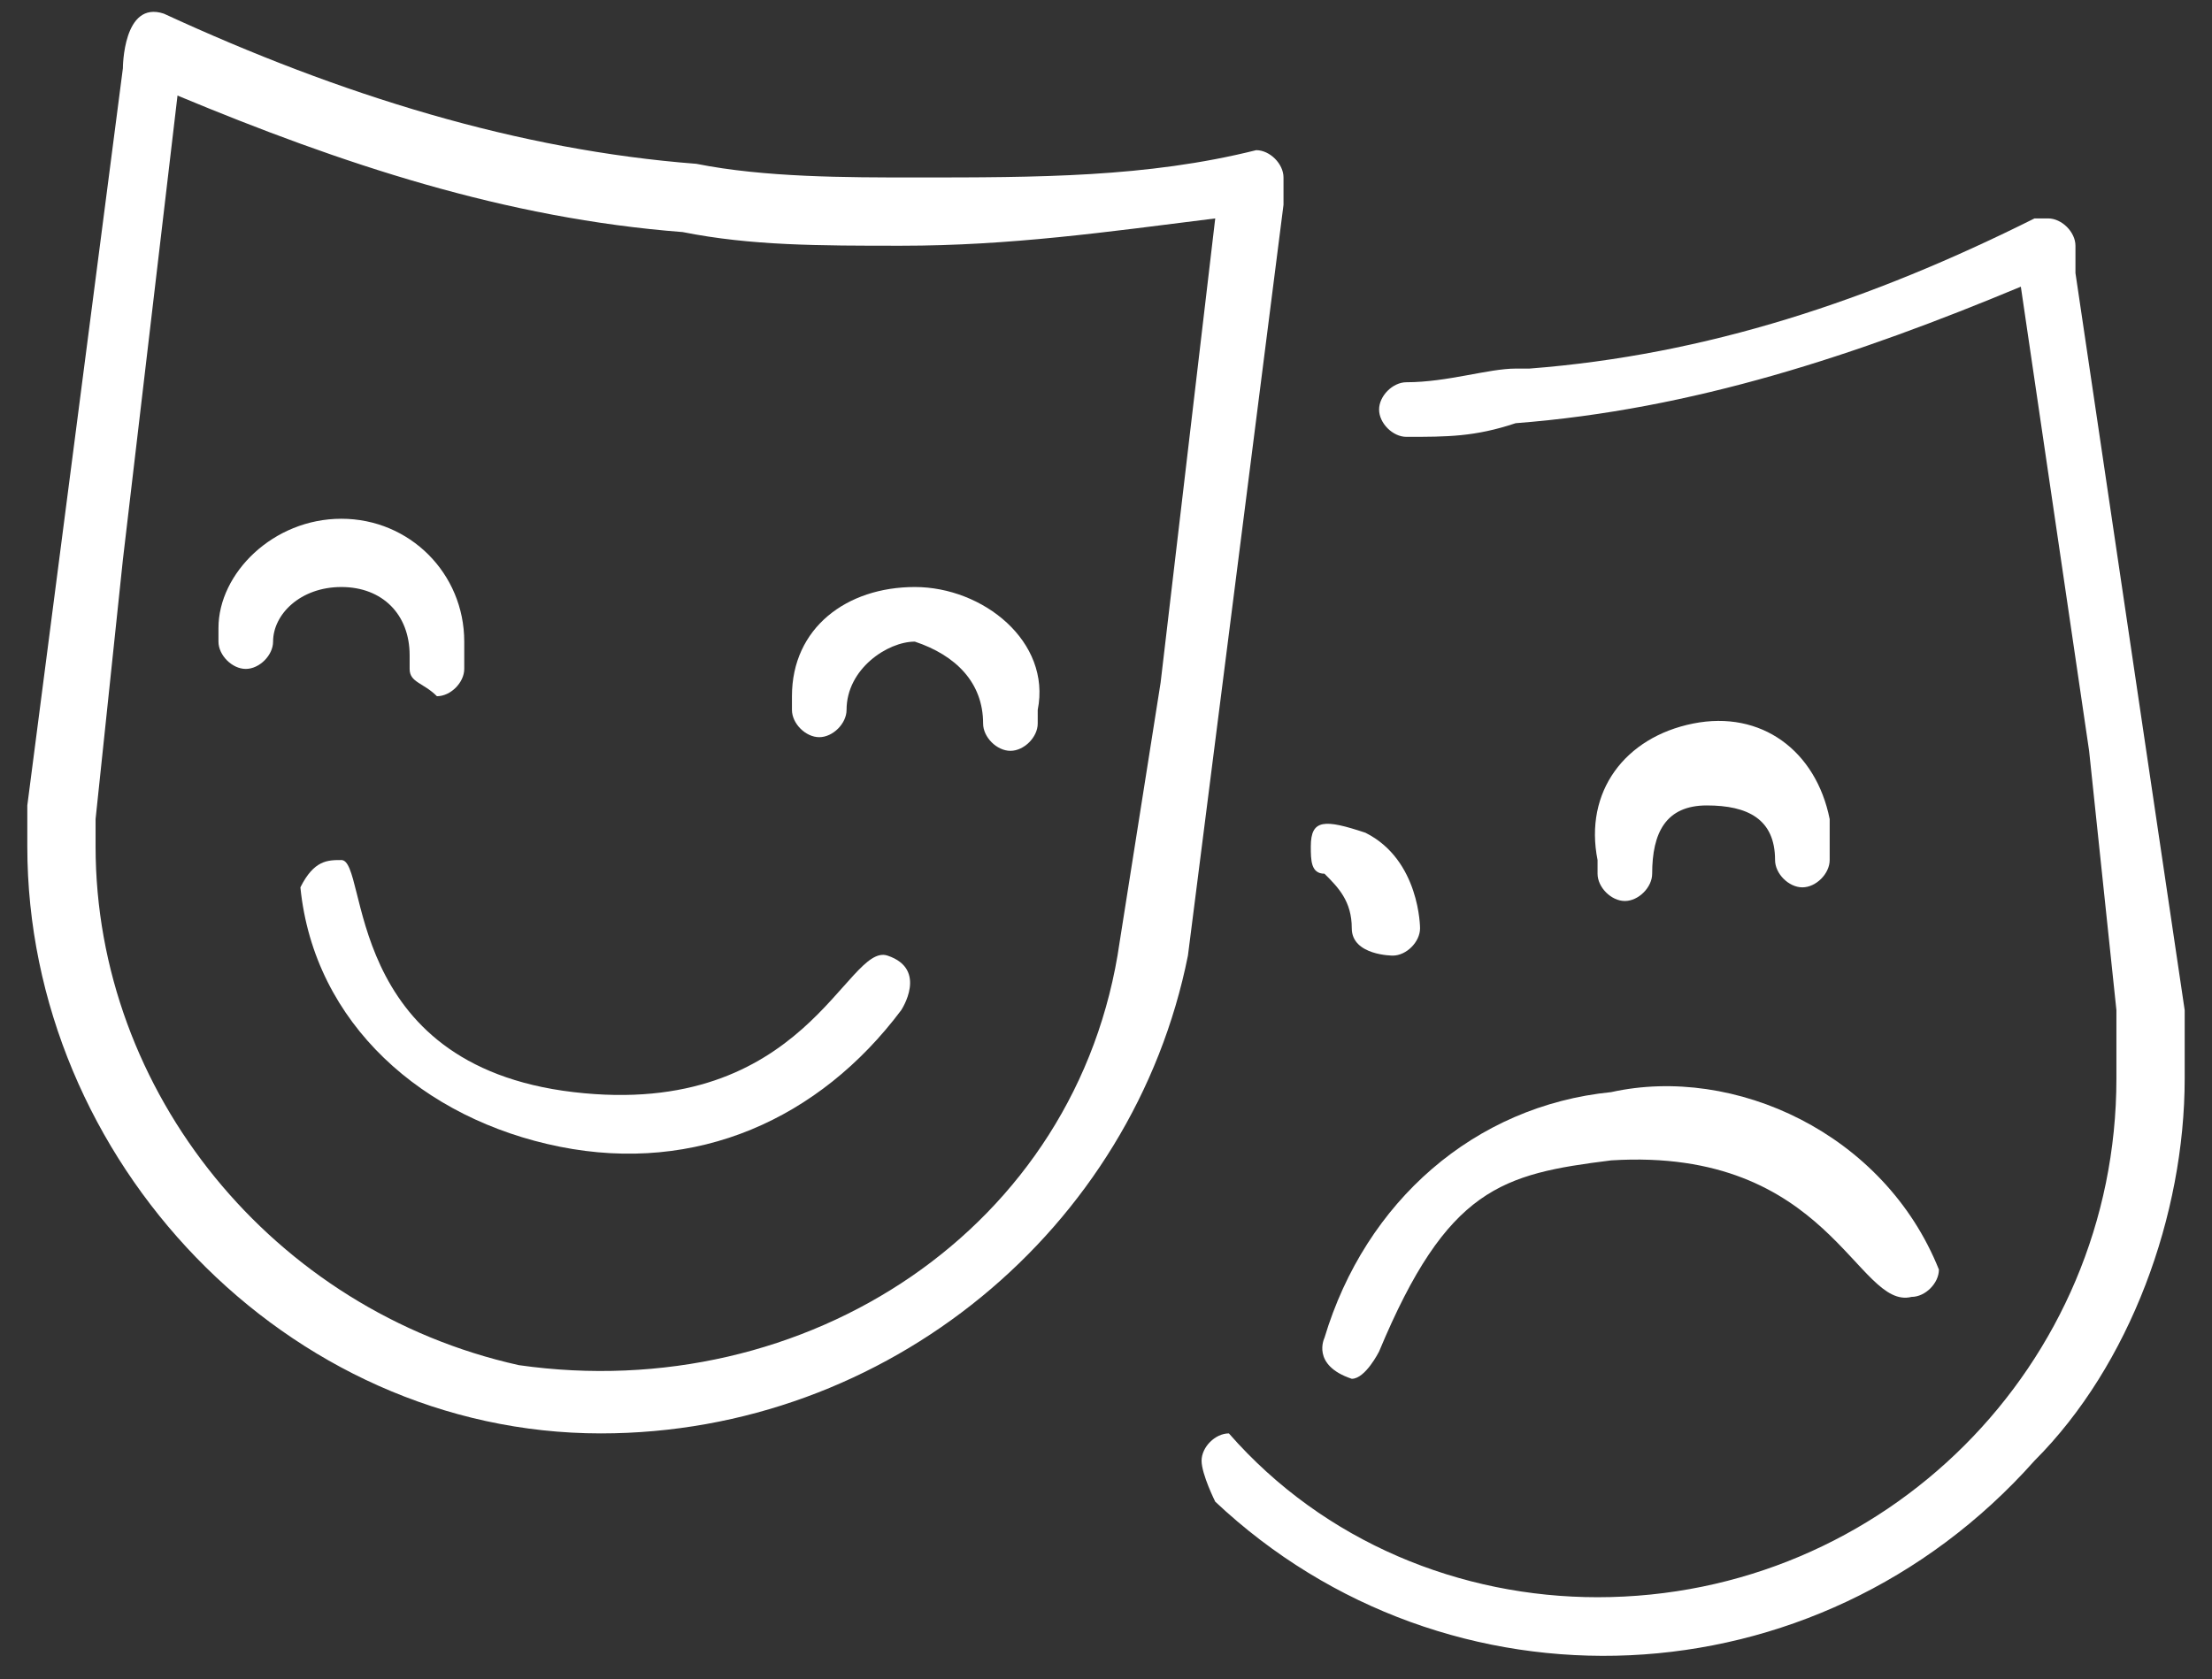
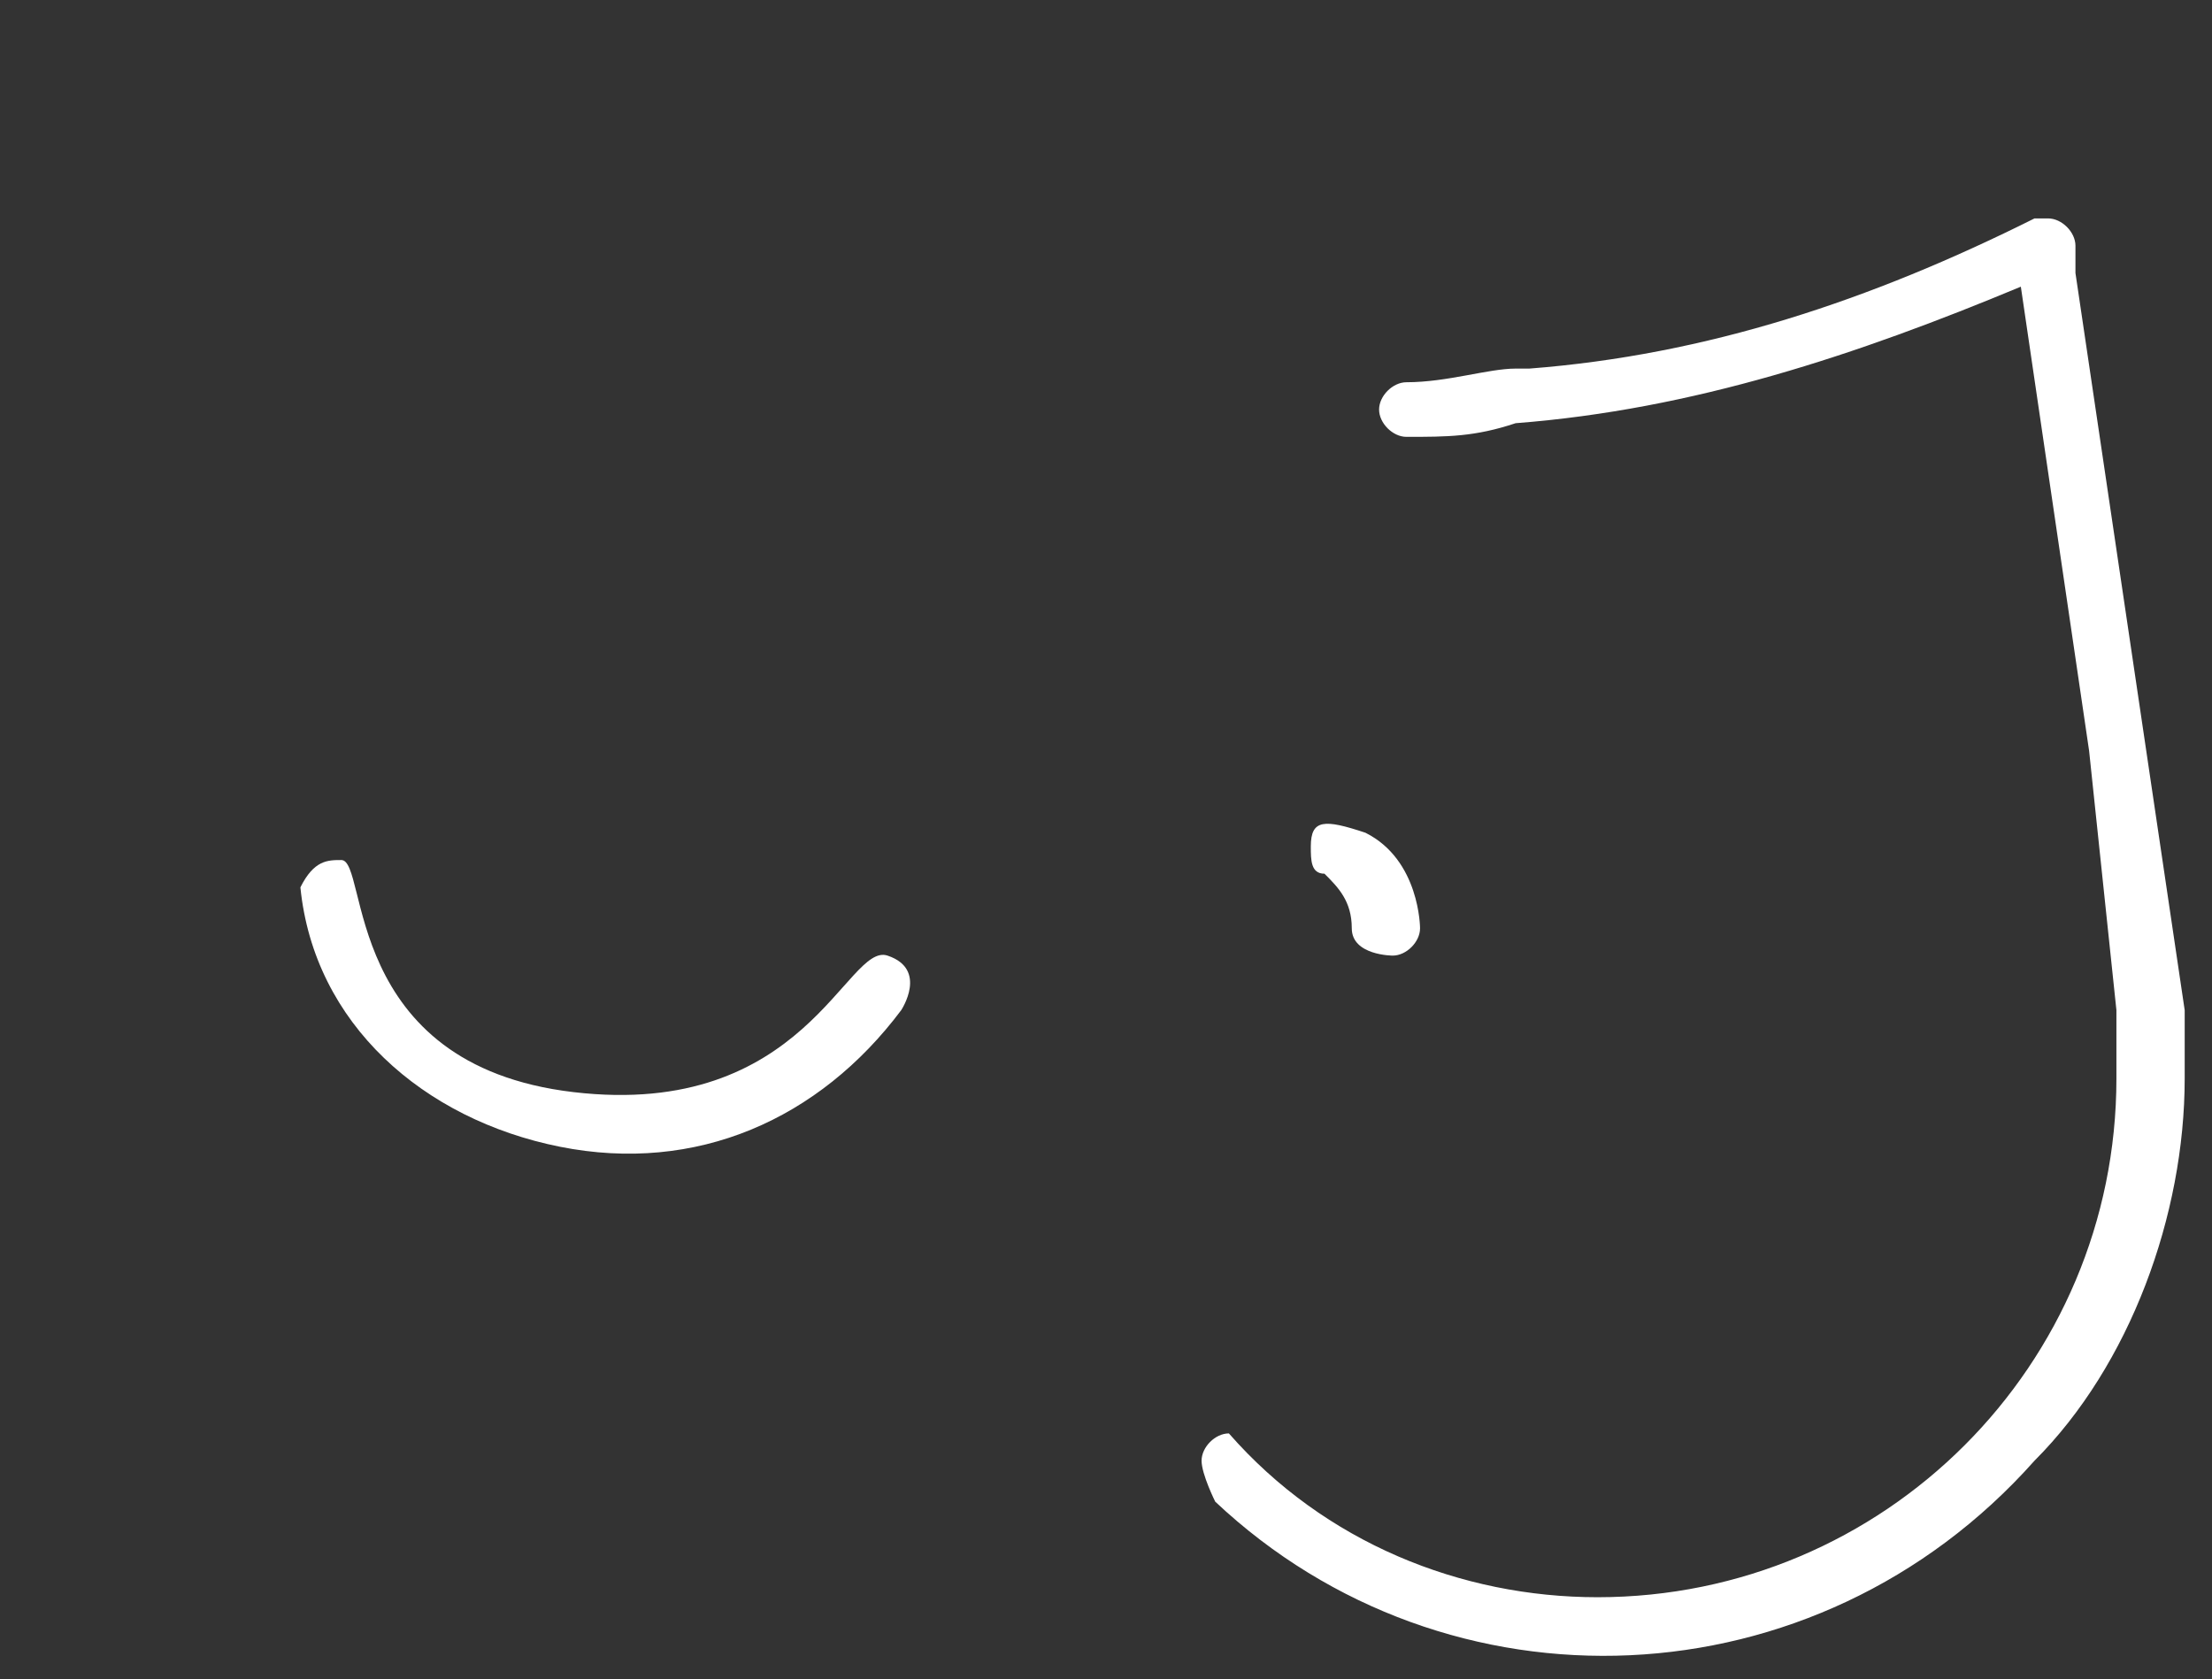
<svg xmlns="http://www.w3.org/2000/svg" version="1.1" id="Layer_1" x="0px" y="0px" viewBox="0 0 16.2 12.3" style="enable-background:new 0 0 16.2 12.3;" xml:space="preserve">
  <rect x="0" y="0" width="16.2" height="12.3" fill="#333333" stroke="none" />
  <style type="text/css">
	.st0{fill:#FFFFFF;}
</style>
-   <path class="st0" d="M11.8,8L11.8,8c-1,0.1-1.8,0.8-2.1,1.8c0,0-0.1,0.2,0.2,0.3c0.1,0,0.2-0.2,0.2-0.2c0.5-1.2,0.9-1.3,1.7-1.4  c1.6-0.1,1.8,1.1,2.2,1c0.1,0,0.2-0.1,0.2-0.2C13.8,8.3,12.7,7.8,11.8,8z" />
  <path class="st0" d="M4.1,8.4L4.1,8.4c1,0.2,1.9-0.2,2.5-1c0,0,0.2-0.3-0.1-0.4S5.9,8.2,4.2,8S2.7,6.3,2.5,6.3c-0.1,0-0.2,0-0.3,0.2  C2.3,7.5,3.1,8.2,4.1,8.4z" />
-   <path class="st0" d="M2.5,4.3L2.5,4.3C2.8,4.3,3,4.5,3,4.8v0.1l0,0C3,5,3.1,5,3.2,5.1l0,0c0.1,0,0.2-0.1,0.2-0.2l0,0V4.7  c0-0.5-0.4-0.9-0.9-0.9C2,3.8,1.6,4.2,1.6,4.6l0,0v0.1c0,0.1,0.1,0.2,0.2,0.2l0,0C1.9,4.9,2,4.8,2,4.7l0,0C2,4.5,2.2,4.3,2.5,4.3  C2.5,4.3,2.5,4.3,2.5,4.3L2.5,4.3z" />
  <path class="st0" d="M9.7,6.4c0.1,0.1,0.2,0.2,0.2,0.4l0,0c0,0.2,0.3,0.2,0.3,0.2c0.1,0,0.2-0.1,0.2-0.2l0,0c0,0,0-0.5-0.4-0.7  C9.7,6,9.6,6,9.6,6.2l0,0C9.6,6.3,9.6,6.4,9.7,6.4z" />
-   <path class="st0" d="M6.7,4.3c-0.5,0-0.9,0.3-0.9,0.8l0,0v0.1c0,0.1,0.1,0.2,0.2,0.2h0c0.1,0,0.2-0.1,0.2-0.2l0,0  c0-0.3,0.3-0.5,0.5-0.5C7,4.8,7.2,5,7.2,5.3l0,0c0,0.1,0.1,0.2,0.2,0.2l0,0c0.1,0,0.2-0.1,0.2-0.2l0,0V5.2C7.7,4.7,7.2,4.3,6.7,4.3  L6.7,4.3L6.7,4.3z" />
  <path class="st0" d="M16,7.4l-0.8-5.4V1.8c0-0.1-0.1-0.2-0.2-0.2h-0.1c-1.2,0.6-2.4,1-3.7,1.1h-0.1c-0.2,0-0.5,0.1-0.8,0.1  c-0.1,0-0.2,0.1-0.2,0.2c0,0.1,0.1,0.2,0.2,0.2l0,0c0.3,0,0.5,0,0.8-0.1c1.3-0.1,2.5-0.5,3.7-1l0.5,3.4l0.2,1.9c0,0.2,0,0.3,0,0.5  c0,2.1-1.7,3.8-3.8,3.8c0,0,0,0,0,0c-1,0-2-0.4-2.7-1.2c-0.1,0-0.2,0.1-0.2,0.2S8.9,11,8.9,11c1.7,1.6,4.4,1.5,6-0.3  C15.6,10,16,8.9,16,7.9C16,7.7,16,7.5,16,7.4z" />
-   <path class="st0" d="M9.4,1.3L9.4,1.3c0-0.1-0.1-0.2-0.2-0.2l0,0l0,0C8.4,1.3,7.6,1.3,6.7,1.3c-0.5,0-1.1,0-1.6-0.1  C3.8,1.1,2.5,0.7,1.2,0.1h0C0.9,0,0.9,0.5,0.9,0.5L0.2,5.9v0.3c0,2.3,1.9,4.3,4.2,4.3C6.5,10.5,8.3,9,8.7,7l0,0l0.7-5.5L9.4,1.3z   M8.5,5L8.2,6.9C7.9,9,5.9,10.3,3.8,10C2,9.6,0.7,8,0.7,6.2V6l0.2-1.9l0.4-3.4c1.2,0.5,2.4,0.9,3.7,1l0,0c0.5,0.1,1,0.1,1.6,0.1  c0.8,0,1.5-0.1,2.3-0.2L8.5,5z" />
-   <path class="st0" d="M12.4,5.3c-0.5,0.1-0.8,0.5-0.7,1l0,0v0.1c0,0.1,0.1,0.2,0.2,0.2l0,0c0.1,0,0.2-0.1,0.2-0.2l0,0  c0-0.3,0.1-0.5,0.4-0.5c0,0,0,0,0,0c0.3,0,0.5,0.1,0.5,0.4c0,0,0,0,0,0l0,0c0,0.1,0.1,0.2,0.2,0.2l0,0c0.1,0,0.2-0.1,0.2-0.2l0,0V6  C13.3,5.5,12.9,5.2,12.4,5.3z" />
</svg>